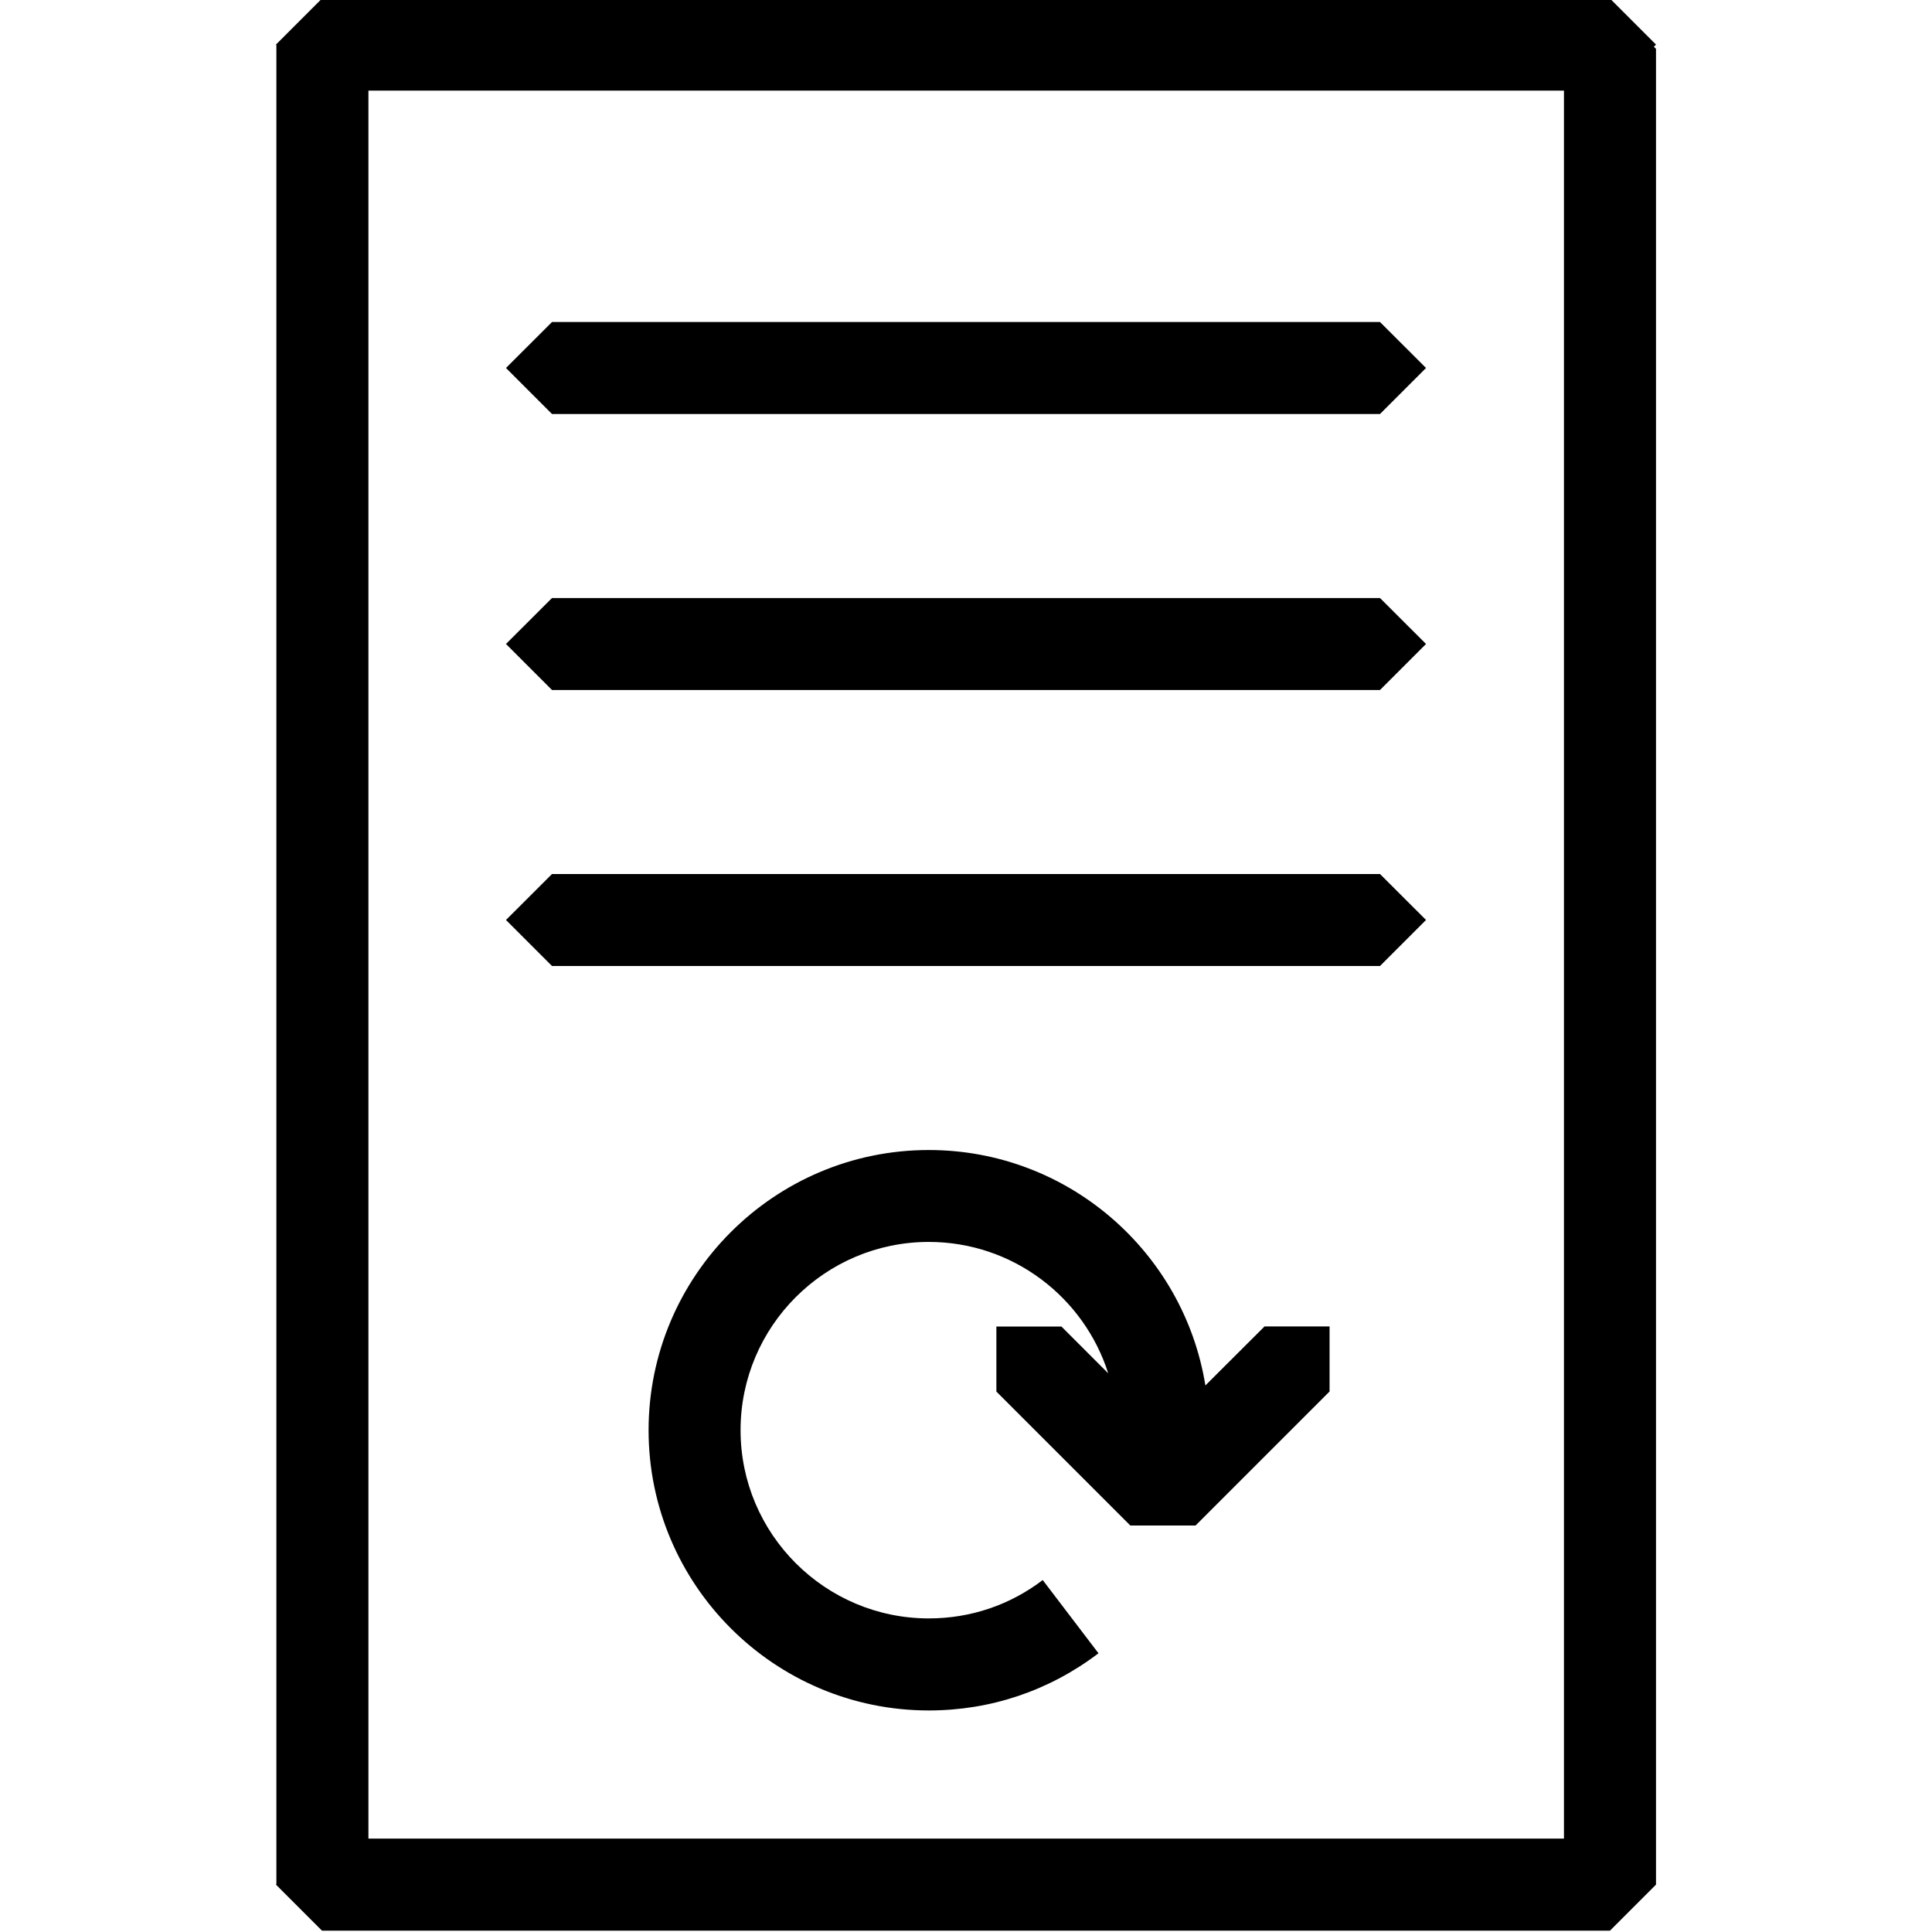
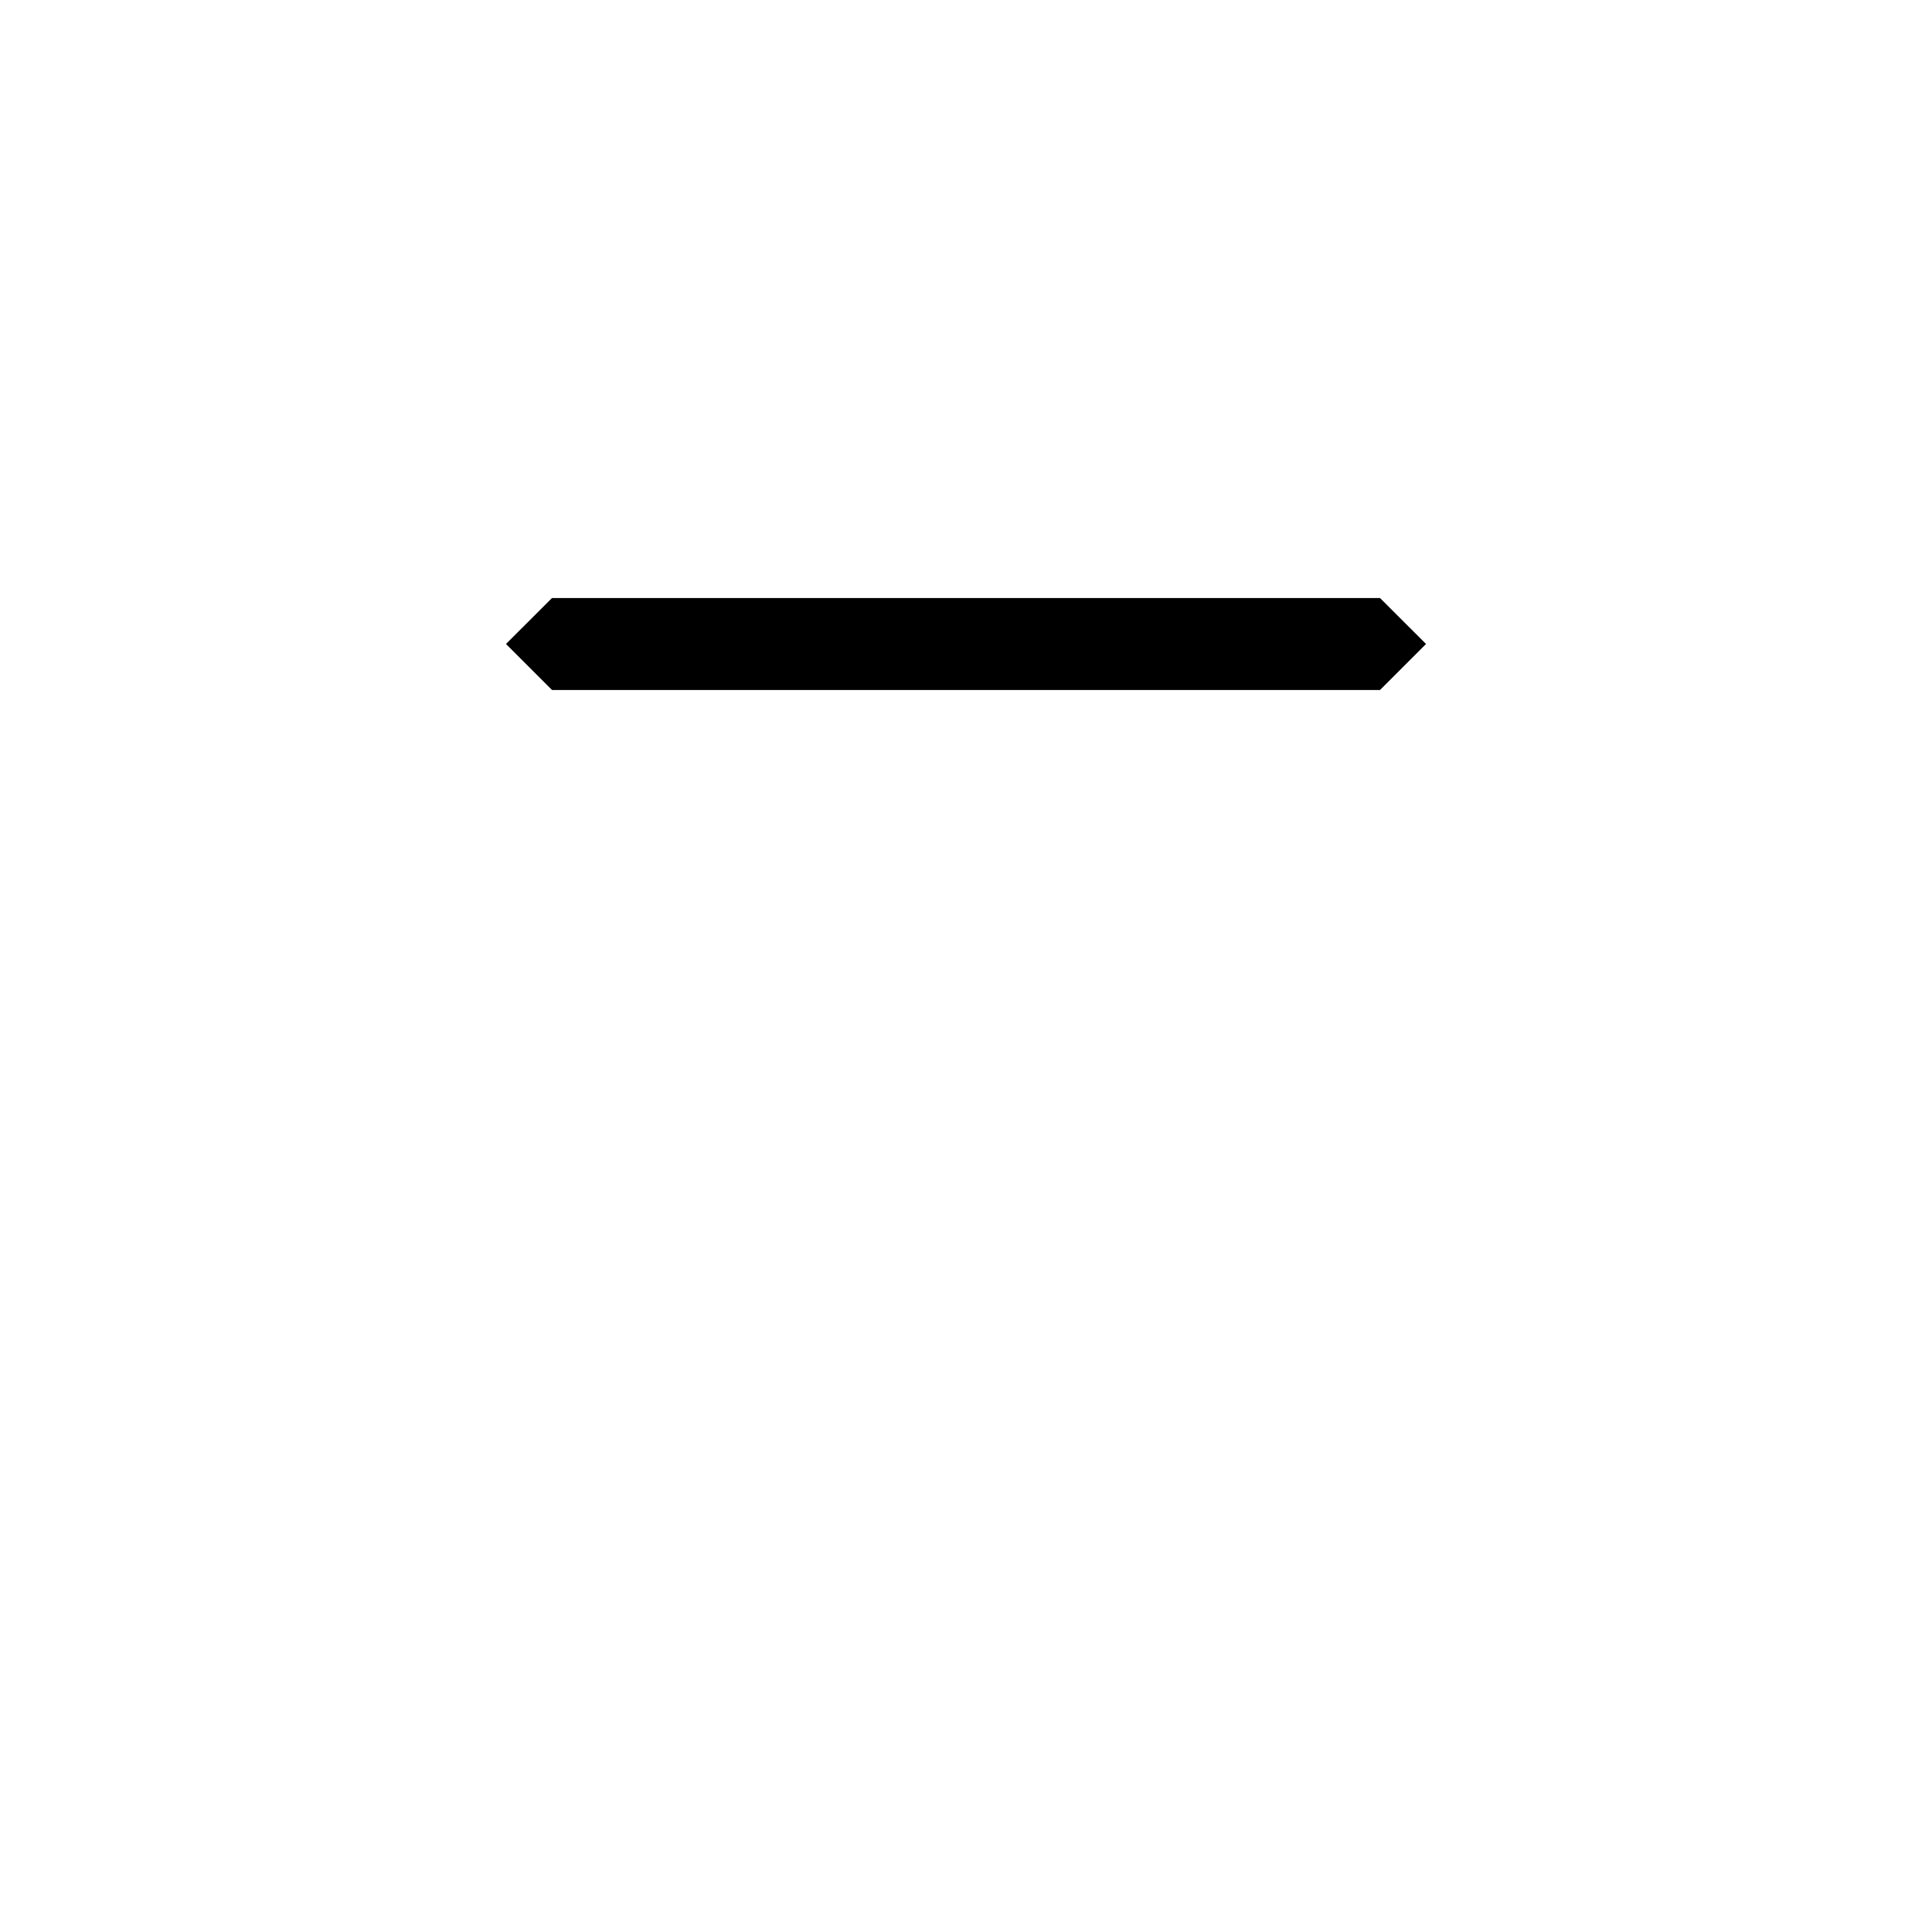
<svg xmlns="http://www.w3.org/2000/svg" version="1.1" x="0px" y="0px" viewBox="0 0 297.64 297.64" style="enable-background:new 0 0 297.64 297.64;" xml:space="preserve">
  <style type="text/css">
	.st0{display:none;}
</style>
  <g id="Raster">
</g>
  <g id="Arbeitsebene">
    <g>
-       <path d="M255.12,7.53l-0.33-0.33l0.33-0.33l-7.09-7.09H49.69l-0.02-0.02l-0.02,0.02h-0.05l-7.09,7.09l0.07,0.07v283.33l-0.07,0.07    l7.09,7.09h0.07l0,0l0,0h198.36l0,0l7.09-7.09V7.53z M240.94,283.25H56.76V13.96h184.18V283.25z" />
-       <polygon points="212.6,63.78 219.69,56.69 212.6,49.61 85.04,49.61 77.95,56.69 85.04,63.78   " />
      <polygon points="212.6,106.3 219.69,99.21 212.6,92.13 85.04,92.13 77.95,99.21 85.04,106.3   " />
-       <polygon points="85.04,134.65 77.95,141.73 85.04,148.82 212.6,148.82 219.69,141.73 212.6,134.65   " />
-       <path d="M185.7,213.44c-3.31-20.54-21.16-36.27-42.61-36.27c-23.81,0-43.17,19.37-43.17,43.17s19.37,43.17,43.17,43.17    c9.53,0,18.57-3.05,26.14-8.81l-8.59-11.28c-5.08,3.87-11.15,5.91-17.55,5.91c-15.99,0-29-13.01-29-29c0-15.99,13.01-29,29-29    c12.94,0,23.92,8.52,27.64,20.24l-7.21-7.21H153.5v10.02l20.64,20.64h0.01h10.02h0.01l20.65-20.65v-10.02h-10.02L185.7,213.44z" />
    </g>
  </g>
  <g id="Piktos_x5F_Final" class="st0">
</g>
</svg>